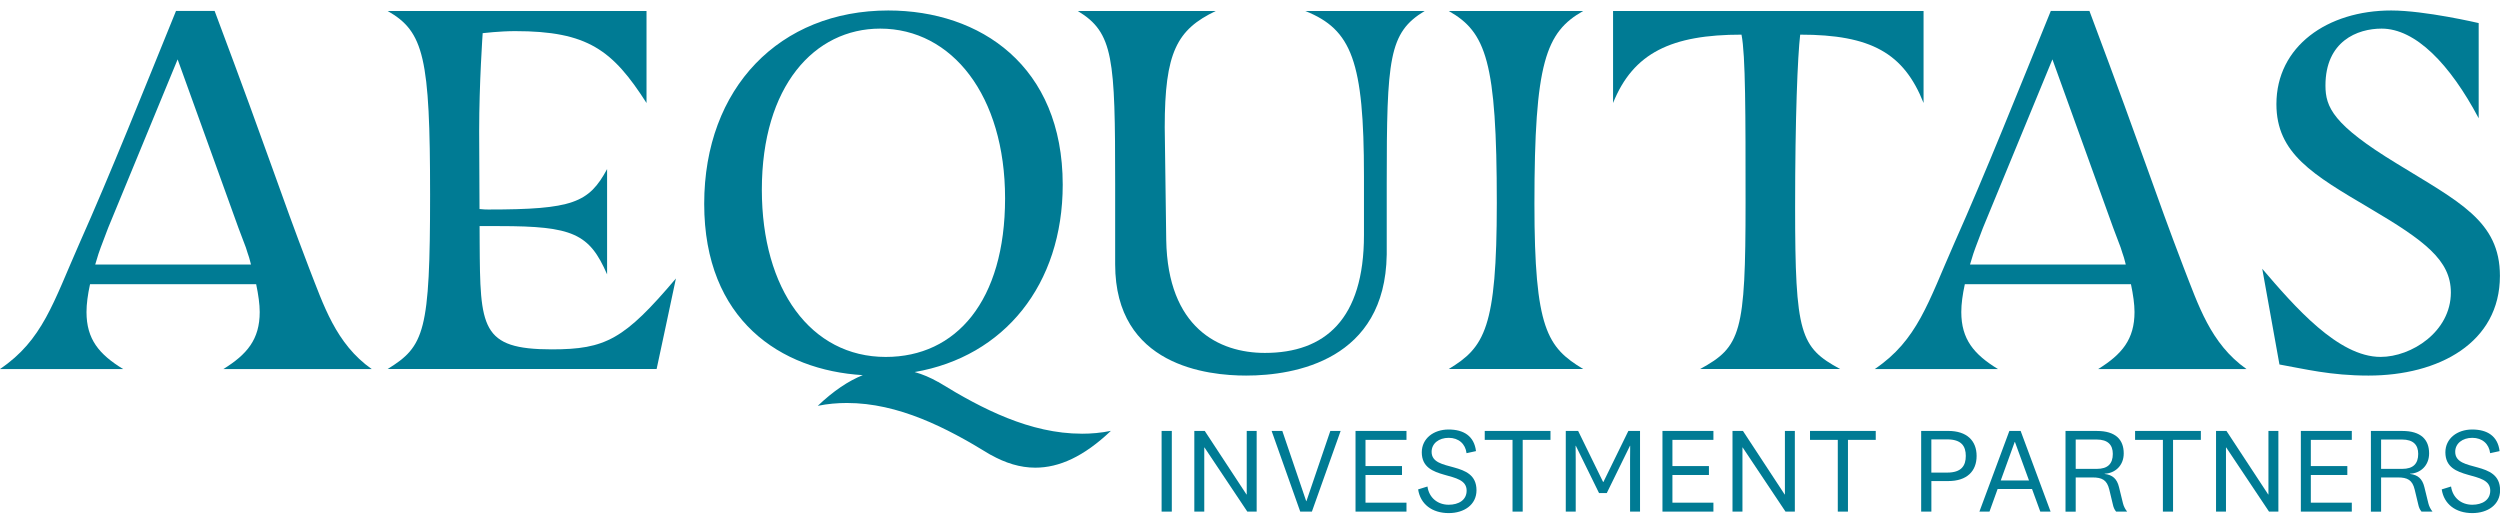
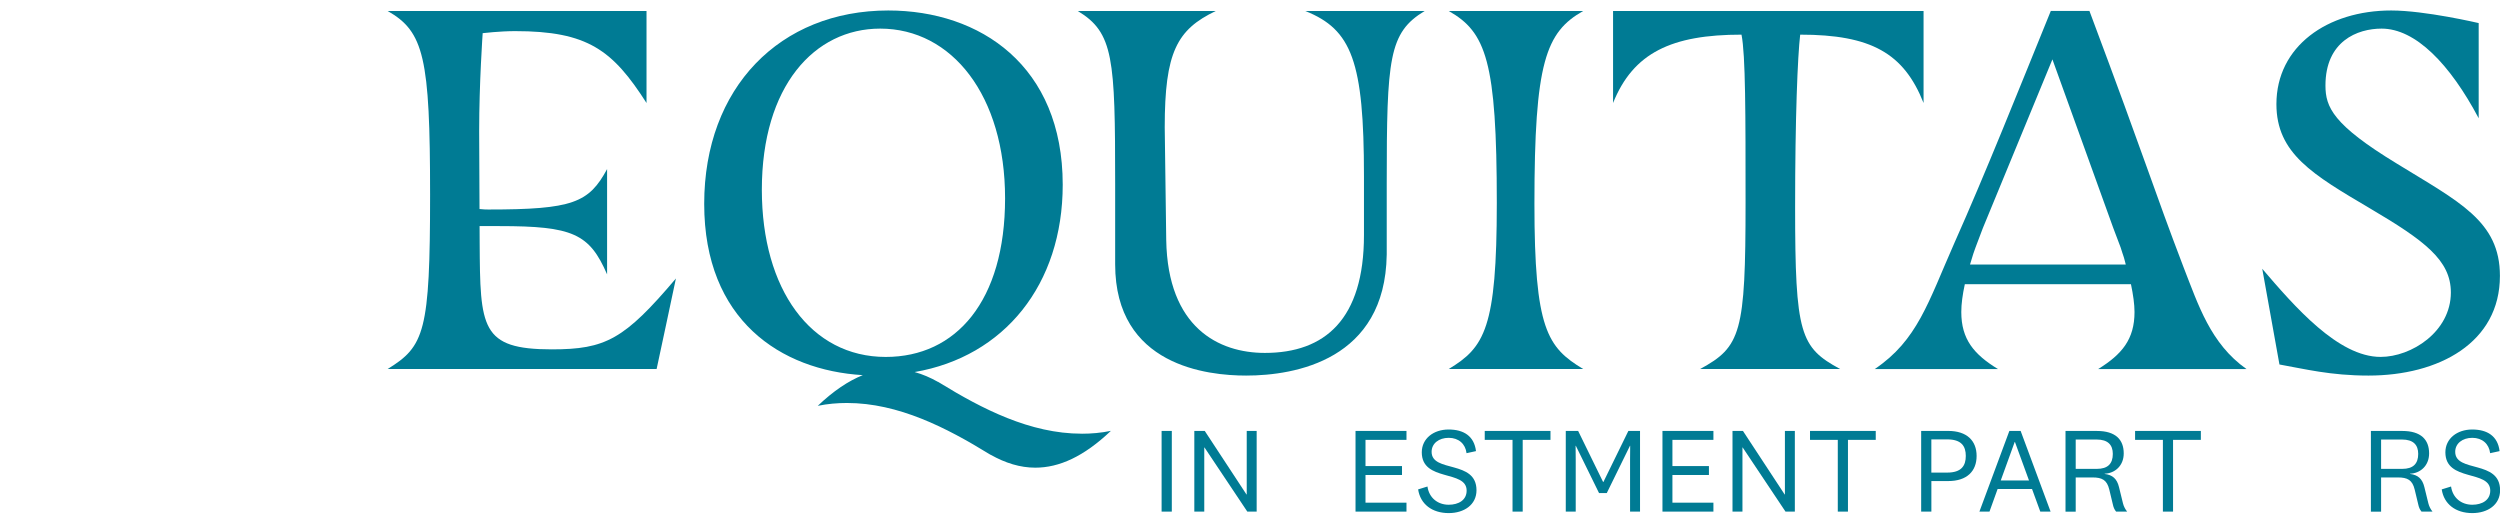
<svg xmlns="http://www.w3.org/2000/svg" width="191" height="40" viewBox="0 0 191 40" fill="none">
  <g id="Group 3">
    <g id="Group 1">
      <path id="Vector" d="M105.945 19.46C105.829 27.5 98.952 28.694 95.204 28.694C92.269 28.694 85.198 27.962 85.198 20.19V14.035C85.198 4.456 85.083 2.493 82.34 0.839H92.886C89.912 2.263 88.985 3.994 88.985 9.726L89.1 18.344C89.216 25.038 93.118 26.963 96.634 26.963C101.233 26.963 104.207 24.386 104.207 17.96V13.46C104.207 4.688 103.279 2.263 99.725 0.84H108.844C106.101 2.495 105.946 4.457 105.946 14.037V19.461L105.945 19.46Z" fill="#007B94" />
      <path id="Vector_2" d="M120.957 0.839C118.098 2.455 117.23 4.757 117.23 15.568C117.23 25.147 118.214 26.539 120.957 28.193H110.68C113.423 26.539 114.356 25.079 114.356 15.499C114.356 4.688 113.538 2.455 110.68 0.839H120.957Z" fill="#007B94" />
      <path id="Vector_3" d="M123.24 0.839H146.96V7.868C145.453 4.059 142.943 2.647 137.534 2.647C137.34 4.301 137.147 8.957 137.147 15.843C137.147 25.538 137.534 26.539 140.585 28.193H129.885C133.013 26.501 133.361 25.423 133.361 15.459C133.361 8.727 133.361 4.187 133.051 2.647C127.72 2.647 124.784 4.021 123.238 7.868V0.839H123.24Z" fill="#007B94" />
      <path id="Vector_4" d="M181.876 27.268C184.233 27.268 187.246 25.345 187.246 22.343C187.246 19.882 185.238 18.381 181.065 15.92C176.699 13.341 173.918 11.726 173.918 7.956C173.918 3.532 177.82 0.801 182.688 0.801C185.276 0.801 189.371 1.763 189.371 1.763V9.034C187.169 4.88 184.541 2.186 181.954 2.186C180.1 2.186 177.665 3.148 177.665 6.534C177.665 8.188 178.245 9.534 183.113 12.496C187.865 15.421 190.994 16.882 190.994 21.076C190.994 26.192 186.318 28.694 180.949 28.694C178.052 28.694 176.086 28.19 174.15 27.847L172.836 20.536C175.308 23.421 178.632 27.268 181.876 27.268Z" fill="#007B94" />
-       <path id="Vector_5" d="M17.064 28.198H28.402C25.647 26.263 24.712 23.275 23.605 20.457C21.219 14.212 20.924 12.913 16.398 0.837H13.446C11.035 6.765 8.429 13.305 6.068 18.595C4.076 23.102 3.264 25.993 -0.008 28.198H9.413C7.568 27.07 6.609 25.921 6.609 23.838C6.609 23.23 6.702 22.521 6.879 21.712H19.571C19.74 22.518 19.842 23.245 19.842 23.838C19.842 25.921 18.883 27.072 17.062 28.198H17.064ZM7.276 20.208C7.354 19.942 7.427 19.687 7.52 19.404C7.569 19.233 7.643 19.085 7.692 18.914L8.258 17.419L13.571 4.536L18.22 17.419L18.786 18.914C18.86 19.184 18.957 19.427 19.032 19.672C19.097 19.869 19.117 20.019 19.174 20.208H7.276Z" fill="#007B94" />
      <path id="Vector_6" d="M160.298 28.198H171.636C168.881 26.263 167.946 23.275 166.839 20.457C164.453 14.212 164.158 12.913 159.633 0.837H156.681C154.27 6.765 151.663 13.305 149.302 18.595C147.311 23.102 146.499 25.993 143.227 28.198H152.647C150.802 27.07 149.843 25.921 149.843 23.838C149.843 23.23 149.937 22.521 150.113 21.712H162.805C162.974 22.518 163.077 23.245 163.077 23.838C163.077 25.921 162.118 27.072 160.297 28.198H160.298ZM150.51 20.208C150.589 19.942 150.661 19.687 150.755 19.404C150.803 19.233 150.878 19.085 150.927 18.914L151.493 17.419L156.805 4.536L161.454 17.419L162.02 18.914C162.094 19.184 162.192 19.427 162.266 19.672C162.331 19.869 162.352 20.019 162.408 20.208H150.51Z" fill="#007B94" />
      <path id="Vector_7" d="M42.171 26.692C36.723 26.692 36.685 25.038 36.646 18.536L36.64 17.274H38.154C43.755 17.274 45.029 17.845 46.382 20.962V12.918C44.991 15.496 43.755 16.007 37.303 16.007C37.19 16.007 36.931 16.005 36.635 15.97L36.608 9.996C36.608 6.342 36.877 2.533 36.877 2.533C36.877 2.533 38.191 2.378 39.349 2.378C44.912 2.378 46.806 3.829 49.394 7.869V0.839C49.394 0.839 49.389 0.839 49.391 0.839C49.394 0.839 29.613 0.839 29.613 0.839C32.395 2.416 32.859 4.416 32.859 14.881C32.859 25.345 32.433 26.462 29.613 28.192H50.166C50.166 28.192 51.64 21.313 51.64 21.275C47.7 25.93 46.264 26.691 42.169 26.691L42.171 26.692Z" fill="#007B94" />
      <path id="Vector_8" d="M82.644 33.134C78.706 33.134 75.03 31.238 71.776 29.238C71.761 29.229 71.745 29.219 71.73 29.21C71.711 29.198 71.69 29.186 71.671 29.175H71.659C71.071 28.844 70.478 28.59 69.878 28.424C76.721 27.247 81.192 21.749 81.192 14.112C81.191 5.032 74.894 0.801 67.862 0.801C59.595 0.801 53.801 6.686 53.801 15.574C53.801 24.463 59.656 28.288 65.918 28.661C64.819 29.101 63.679 29.862 62.477 31.006C63.23 30.85 63.984 30.788 64.706 30.788C68.645 30.788 72.32 32.684 75.574 34.684C75.589 34.693 75.605 34.703 75.62 34.712C75.639 34.724 75.66 34.735 75.68 34.747H75.691C76.804 35.374 77.933 35.73 79.098 35.73C80.918 35.73 82.802 34.886 84.873 32.917C84.12 33.074 83.366 33.136 82.644 33.136V33.134ZM58.205 14.497C58.205 6.571 62.222 2.186 67.245 2.186C72.731 2.186 76.788 7.303 76.788 15.152C76.788 23.002 73.04 27.27 67.67 27.27C61.953 27.27 58.205 22.115 58.205 14.497Z" fill="#007B94" />
    </g>
    <g id="Group 2">
      <path id="Vector_9" d="M89.526 32.923V39.087H88.746V32.923H89.526Z" fill="#007B94" />
      <path id="Vector_10" d="M95.249 32.923H96.009V39.087H95.295L92.024 34.188H92.006V39.087H91.246V32.923H92.043L95.231 37.778H95.25V32.923H95.249Z" fill="#007B94" />
-       <path id="Vector_11" d="M101.637 32.923H102.425L100.229 39.087H99.338L97.152 32.923H97.969L99.793 38.285H99.812L101.637 32.923Z" fill="#007B94" />
      <path id="Vector_12" d="M107.455 39.087H103.562V32.923H107.455V33.606H104.324V35.608H107.113V36.289H104.324V38.404H107.455V39.086V39.087Z" fill="#007B94" />
      <path id="Vector_13" d="M108.344 37.39L109.058 37.169C109.18 38.037 109.845 38.562 110.681 38.562C111.431 38.562 112.051 38.211 112.051 37.482C112.051 35.867 108.624 36.837 108.624 34.557C108.624 33.506 109.522 32.814 110.672 32.814C111.822 32.814 112.626 33.311 112.766 34.465L112.044 34.623C111.96 33.912 111.441 33.45 110.682 33.45C109.923 33.45 109.375 33.884 109.375 34.52C109.375 36.136 112.804 35.11 112.804 37.455C112.804 38.572 111.85 39.2 110.682 39.2C109.412 39.2 108.514 38.516 108.345 37.39H108.344Z" fill="#007B94" />
      <path id="Vector_14" d="M115.557 39.087V33.606H113.434V32.923H118.457V33.606H116.334V39.087H115.556H115.557Z" fill="#007B94" />
      <path id="Vector_15" d="M122.758 37.668H122.165L120.394 34.059H120.376L120.385 35.129V39.087H119.625V32.923H120.57L122.479 36.827H122.498L124.407 32.923H125.298V39.087H124.537V35.129L124.546 34.059H124.529L122.759 37.668H122.758Z" fill="#007B94" />
      <path id="Vector_16" d="M130.905 39.087H127.012V32.923H130.905V33.606H127.773V35.608H130.562V36.289H127.773V38.404H130.905V39.086V39.087Z" fill="#007B94" />
      <path id="Vector_17" d="M136.366 32.923H137.126V39.087H136.412L133.141 34.188H133.123V39.087H132.363V32.923H133.161L136.348 37.778H136.367V32.923H136.366Z" fill="#007B94" />
      <path id="Vector_18" d="M140.407 39.087V33.606H138.285V32.923H143.307V33.606H141.184V39.087H140.406H140.407Z" fill="#007B94" />
      <path id="Vector_19" d="M147.557 36.753V39.087H146.777V32.923H148.845C150.281 32.923 151.013 33.68 151.013 34.833C151.013 35.985 150.291 36.753 148.845 36.753H147.557ZM148.769 33.569H147.555V36.106H148.769C149.854 36.106 150.187 35.58 150.187 34.833C150.187 34.086 149.852 33.569 148.769 33.569Z" fill="#007B94" />
      <path id="Vector_20" d="M155.248 37.362H152.617L151.996 39.087H151.227L153.515 32.923H154.377L156.665 39.087H155.878L155.248 37.362ZM152.857 36.708H155.016L153.941 33.764H153.924L152.857 36.708Z" fill="#007B94" />
      <path id="Vector_21" d="M161.671 39.087C161.532 38.922 161.466 38.746 161.421 38.534L161.151 37.408C160.974 36.661 160.586 36.477 159.872 36.477H158.584V39.089H157.805V32.925H160.205C161.632 32.925 162.253 33.589 162.253 34.641C162.253 35.6 161.558 36.164 160.798 36.19V36.21C161.392 36.283 161.735 36.57 161.892 37.215L162.197 38.46C162.253 38.69 162.373 38.912 162.513 39.087H161.671ZM160.188 33.58H158.584V35.822H160.196C161.04 35.822 161.419 35.425 161.419 34.678C161.419 33.986 161.04 33.58 160.186 33.58H160.188Z" fill="#007B94" />
      <path id="Vector_22" d="M165.245 39.087V33.606H163.121V32.923H168.145V33.606H166.021V39.087H165.243H165.245Z" fill="#007B94" />
-       <path id="Vector_23" d="M173.307 32.923H174.068V39.087H173.353L170.083 34.188H170.065V39.087H169.305V32.923H170.102L173.29 37.778H173.309V32.923H173.307Z" fill="#007B94" />
-       <path id="Vector_24" d="M179.678 39.087H175.785V32.923H179.678V33.606H176.547V35.608H179.336V36.289H176.547V38.404H179.678V39.086V39.087Z" fill="#007B94" />
      <path id="Vector_25" d="M185.003 39.087C184.864 38.922 184.798 38.746 184.753 38.534L184.483 37.408C184.306 36.661 183.918 36.477 183.204 36.477H181.916V39.089H181.137V32.925H183.536C184.964 32.925 185.584 33.589 185.584 34.641C185.584 35.6 184.889 36.164 184.13 36.19V36.21C184.721 36.283 185.065 36.57 185.222 37.215L185.528 38.46C185.584 38.69 185.704 38.912 185.843 39.087H185.001H185.003ZM183.52 33.58H181.916V35.822H183.528C184.372 35.822 184.751 35.425 184.751 34.678C184.751 33.986 184.372 33.58 183.518 33.58H183.52Z" fill="#007B94" />
      <path id="Vector_26" d="M186.547 37.39L187.261 37.169C187.383 38.037 188.048 38.562 188.884 38.562C189.634 38.562 190.255 38.211 190.255 37.482C190.255 35.867 186.827 36.837 186.827 34.557C186.827 33.506 187.725 32.814 188.875 32.814C190.025 32.814 190.83 33.311 190.969 34.465L190.247 34.623C190.163 33.912 189.644 33.45 188.885 33.45C188.127 33.45 187.578 33.884 187.578 34.52C187.578 36.136 191.007 35.11 191.007 37.455C191.007 38.572 190.053 39.2 188.885 39.2C187.615 39.2 186.717 38.516 186.548 37.39H186.547Z" fill="#007B94" />
    </g>
  </g>
</svg>